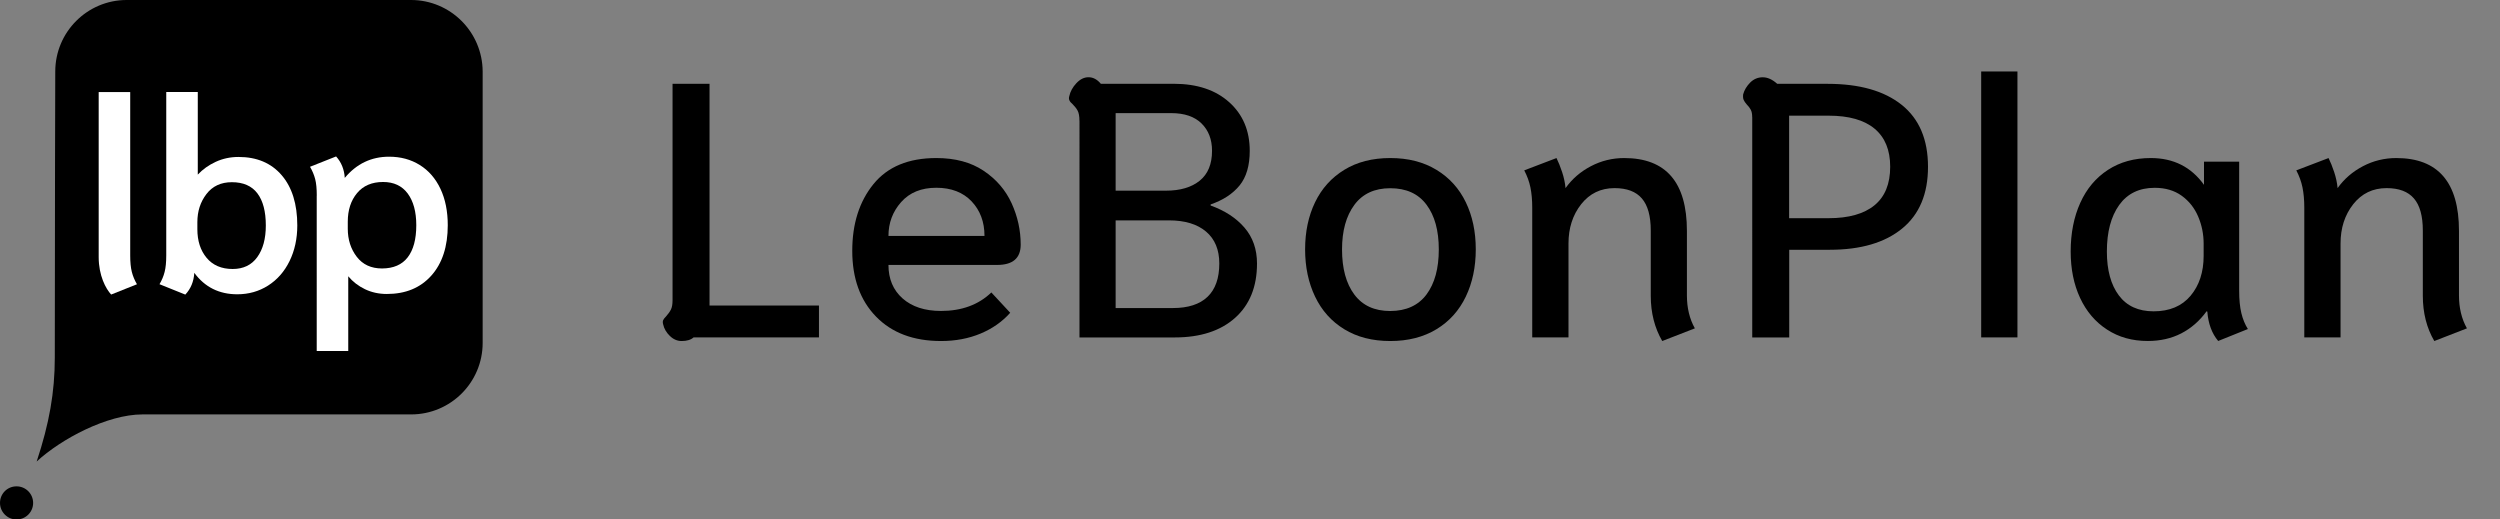
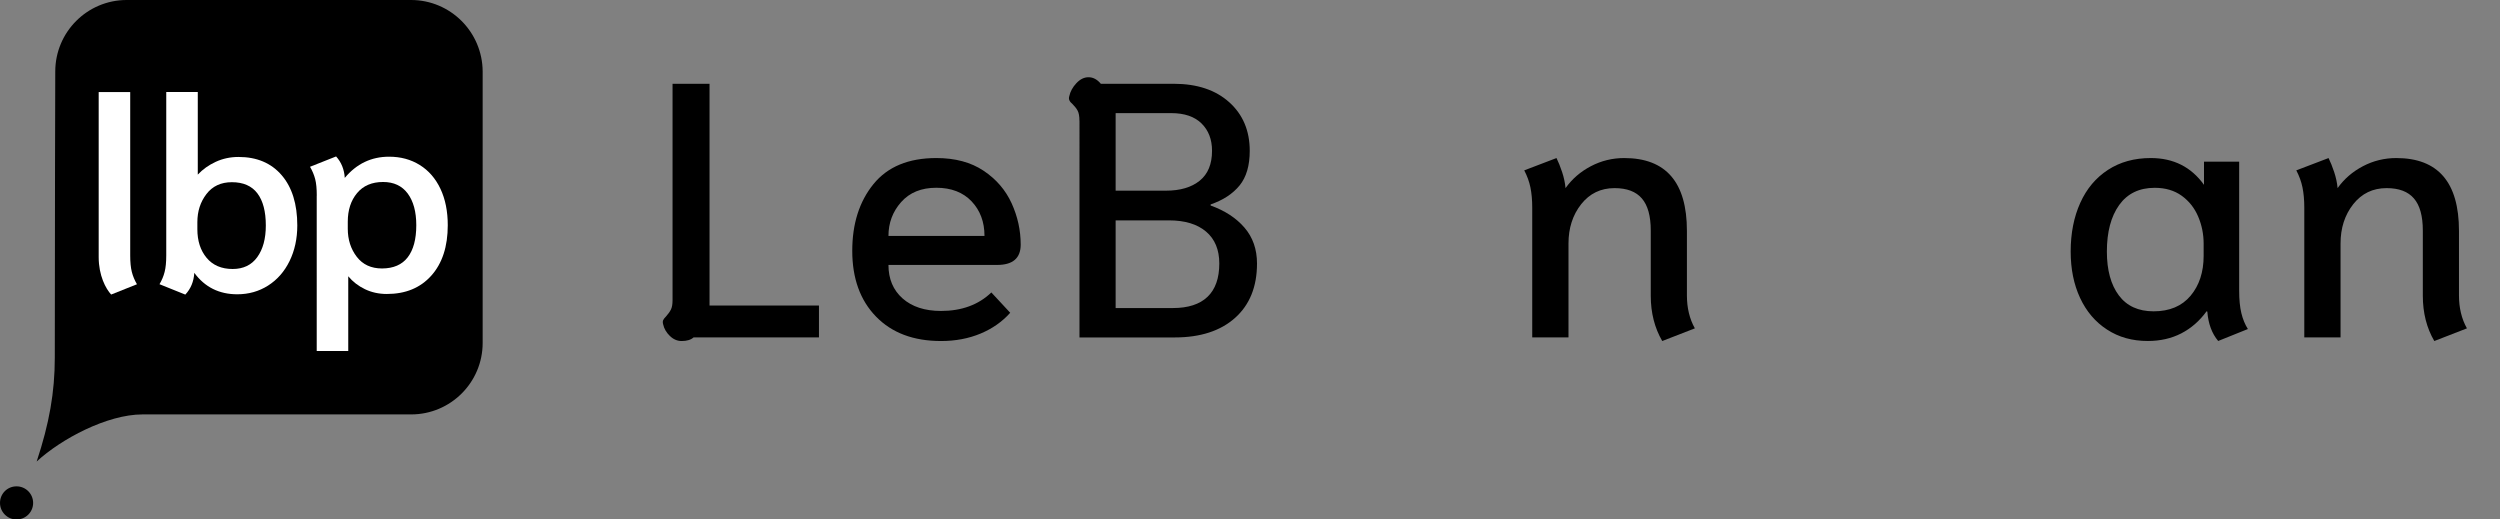
<svg xmlns="http://www.w3.org/2000/svg" version="1.1" id="Calque_1" x="0px" y="0px" viewBox="0 0 4813.4 1000.2" style="enable-background:new 0 0 4813.4 1000.2;" xml:space="preserve">
  <rect x="0" y="0" width="4813.4" height="1000.2" fill="#808080" stroke="none" />
  <style type="text/css">
	.st0{fill:#FFFFFF;}
</style>
  <g>
    <path d="M791.4,0H243.9c-75.8,0-137.5,61.6-137.5,137.7c0,0-0.9,299.6-0.9,550.9c0,66.7-10.6,126.6-34.9,200   c47-43.4,135.7-90.7,203.7-90.7c32.8,0,517.3,0,517.3,0c76,0,137.7-61.6,137.7-137.7V137.7C928.9,61.6,867.3,0,791.4,0z" />
  </g>
  <path d="M0,968.3c0,17.5,14.2,31.9,31.9,31.9c17.5,0,31.9-14.2,31.9-31.9c0-17.5-14.2-31.9-31.9-31.9C14.2,936.3,0,950.5,0,968.3  L0,968.3z" />
  <g>
    <path class="st0" d="M307.1,547.2c4.5-7.7,7.9-15.6,9.9-23.8c2.1-8.2,3.1-18.8,3.1-31.7V177.1h60.7v159.1   c9.4-10.1,20.9-18.3,34.5-24.6c13.6-6.3,28.3-9.4,44-9.4c35.2,0,62.9,11.7,83,35.1c20.1,23.4,30.1,55.7,30.1,96.8   c0,25.5-5,48.3-14.9,68.6c-9.9,20.2-23.7,35.9-41.3,47.1c-17.6,11.2-37.4,16.8-59.4,16.8c-34.9,0-62.5-13.8-82.7-41.3   c-1,16.8-6.8,30.7-17.3,41.9L307.1,547.2z M495.3,495.1c11-15.2,16.5-35.5,16.5-61c0-26.9-5.4-47.5-16.2-61.8   c-10.8-14.3-27.2-21.5-49.2-21.5c-20.9,0-37.3,7.6-48.9,22.8c-11.7,15.2-17.5,33.2-17.5,54.2v13.6c0,22.3,5.9,40.7,17.8,55   c11.9,14.3,28.6,21.5,50.2,21.5C468.5,517.9,484.3,510.3,495.3,495.1z" />
    <path class="st0" d="M609.9,376.6c0-13.3-1-23.9-3.1-31.9c-2.1-8-5.4-15.9-9.9-23.6l50.2-19.9c10.1,11.2,15.7,25,16.7,41.3   c22.7-27.2,51.1-40.8,85.3-40.8c22.3,0,42,5.3,59.1,16c17.1,10.6,30.4,25.9,39.8,45.8c9.4,19.9,14.1,43.3,14.1,70.1   c0,41.2-10.6,73.5-31.7,97.1c-21.1,23.6-49.6,35.3-85.6,35.3c-15.4,0-29.4-3.1-42.1-9.2c-12.7-6.1-23.5-14.4-32.2-24.9v143.9h-60.7   V376.6L609.9,376.6z M785,495.4c11-14.3,16.5-34.9,16.5-61.8c0-25.8-5.5-46.1-16.5-61c-11-14.8-26.8-22.2-47.4-22.2   c-21.6,0-38.4,7.2-50.2,21.5c-11.9,14.3-17.8,32.6-17.8,55v13.6c0,20.9,5.8,38.9,17.3,53.9c11.5,15,27.7,22.5,48.7,22.5   C757.5,516.8,774,509.7,785,495.4z" />
    <path class="st0" d="M190,495.1c0-35.4,0-317.9,0-317.9h60.7v314.6c0,12.9,1,23.5,3.1,31.7c2.1,8.2,5.4,16.1,9.9,23.8L214,567.1   C203.6,555.9,190,530.4,190,495.1z" />
  </g>
  <g>
    <path d="M1289.7,646.8c-6.7-6.5-11.1-14-12.9-22.3c-0.9-3.2-0.9-5.9,0-8c0.9-2.1,2.8-4.5,5.6-7.3c4.2-4.6,7.3-9.1,9.4-13.3   s3.1-10.2,3.1-18.1V161.3h71.2v426.9h210.7v61.4h-241.4c-5.1,4.6-12.8,7-23,7C1304,656.6,1296.4,653.3,1289.7,646.8z" />
    <path d="M1686.6,609.5c-30.5-31.4-45.7-73.6-45.7-126.6c0-52.1,13.6-94.9,40.8-128.4c27.2-33.5,67.5-50.2,121-50.2   c36.3,0,66.6,8.1,91,24.4c24.4,16.3,42.4,37.2,54.1,62.8c11.6,25.6,17.4,52.1,17.4,79.5c0,26-15.1,39.1-45.3,39.1h-209.3   c0,27,9.1,48.5,27.2,64.5c18.1,16,42.8,24.1,73.9,24.1c40,0,72.3-11.9,97-35.6l36.3,39.1c-15.3,17.2-34.4,30.6-57.2,40.1   c-22.8,9.5-48.1,14.3-76,14.3C1758.8,656.6,1717.1,640.9,1686.6,609.5z M1895.5,454.3c0-27-8.3-49.2-24.8-66.6   c-16.5-17.4-39.2-26.2-68-26.2c-28.8,0-51.4,9.2-67.7,27.6c-16.3,18.4-24.4,40.1-24.4,65.2H1895.5z" />
    <path d="M2078.3,232.5c0-8.8-1.2-15.3-3.5-19.5c-2.3-4.2-5.6-8.4-9.8-12.6c-2.8-2.3-4.8-4.6-5.9-7c-1.2-2.3-1.3-5.1-0.3-8.4   c1.9-8.8,6.4-17.1,13.6-24.8c7.2-7.7,15-11.5,23.4-11.5c8.8,0,16.7,4.2,23.7,12.6h140.2c45.1,0,80.8,11.9,107.1,35.6   c26.3,23.7,39.4,54.9,39.4,93.5c0,28.4-6.5,50.6-19.5,66.6c-13,16-31.6,28.3-55.8,36.6v2.1c27.4,9.8,49.2,24,65.2,42.6   c16,18.6,24.1,41.6,24.1,69.1c0,44.6-14.1,79.5-42.2,104.6c-28.1,25.1-66.9,37.7-116.1,37.7h-183.5V232.5z M2245,367.1   c27.4,0,49.1-6.4,64.9-19.2c15.8-12.8,23.7-32,23.7-57.5c0-21.9-6.7-39.4-20.2-52.7c-13.5-13.3-33-19.9-58.6-19.9H2148v149.3H2245z    M2258.3,593.1c29.3,0,51.5-7.2,66.6-21.6c15.1-14.4,22.7-35.8,22.7-64.2c0-26.5-8.5-47-25.5-61.4c-17-14.4-40.8-21.6-71.5-21.6   H2148v168.8H2258.3z" />
-     <path d="M2588.2,633.9c-24.7-15.1-43.4-36-56.2-62.8c-12.8-26.7-19.2-57.1-19.2-91c0-33.9,6.4-64.2,19.2-90.7   c12.8-26.5,31.5-47.3,56.2-62.4c24.6-15.1,54.2-22.7,88.6-22.7c34.4,0,64.1,7.6,88.9,22.7c24.9,15.1,43.7,35.9,56.5,62.4   c12.8,26.5,19.2,56.7,19.2,90.7c0,34-6.4,64.3-19.2,91c-12.8,26.7-31.6,47.7-56.5,62.8c-24.9,15.1-54.5,22.7-88.9,22.7   C2642.4,656.6,2612.8,649,2588.2,633.9z M2746.5,567c15.8-21.2,23.7-50.1,23.7-86.8c0-36.3-7.9-65-23.7-86.1   c-15.8-21.2-39.1-31.7-69.8-31.7c-30.2,0-53.3,10.7-69.1,32.1c-15.8,21.4-23.7,50-23.7,85.8c0,36.7,7.9,65.7,23.7,86.8   c15.8,21.2,38.8,31.7,69.1,31.7C2707.5,598.7,2730.7,588.1,2746.5,567z" />
    <path d="M3178.3,569.4V443.8c0-27.9-5.7-48.5-17.1-61.7c-11.4-13.3-28.9-19.9-52.7-19.9c-26.5,0-47.9,10.4-64.2,31   c-16.3,20.7-24.4,45.9-24.4,75.7v180.7h-69.8V399.9c0-14.9-1.2-27.9-3.5-39.1c-2.3-11.2-6.3-22.1-11.9-32.8l62.1-23.7   c3.7,7.4,7.3,16.4,10.8,26.9c3.5,10.5,5.7,20.8,6.6,31c12.6-17.7,28.8-31.7,48.8-42.2c20-10.5,41.4-15.7,64.2-15.7   c80.4,0,120.7,46.7,120.7,140.2v124.2c0,24.2,5.1,45.3,15.3,63.5l-62.8,24.4C3185.8,631.5,3178.3,602.4,3178.3,569.4z" />
-     <path d="M3373.6,225.5c0-6-0.9-10.8-2.8-14.3c-1.9-3.5-4.4-6.9-7.7-10.1c-2.8-3.2-4.8-6.2-5.9-8.7c-1.2-2.6-1.5-6.2-1-10.8   c2.3-8.4,6.9-15.9,13.6-22.7c6.7-6.7,14.8-10.1,24.1-10.1c9.3,0,18.6,4.2,27.9,12.6h97c61.4,0,108.9,13.5,142.7,40.5   c33.7,27,50.6,66.7,50.6,119.3c0,52.1-16.6,91.7-49.9,118.9c-33.3,27.2-79.6,40.8-139.2,40.8h-78.1v168.8h-71.2V225.5z    M3520.8,420.1c38.6,0,68-8.3,88.2-24.8c20.2-16.5,30.3-41.3,30.3-74.3c0-32.1-10-56.5-30-73.2c-20-16.7-49.5-25.1-88.6-25.1h-76   v197.4H3520.8z" />
-     <path d="M3814.5,137.6h69.8v512h-69.8V137.6z" />
    <path d="M4056.9,634.6c-22.6-14.6-39.9-35-52-61c-12.1-26-18.1-55.8-18.1-89.3c0-35.3,6.2-66.6,18.5-93.8   c12.3-27.2,30.1-48.4,53.4-63.5c23.2-15.1,50.7-22.7,82.3-22.7c43.7,0,77.9,17.2,102.5,51.6v-44.6h67.7v248.3   c0,17.2,1.4,31.6,4.2,43.2c2.8,11.6,7,21.9,12.6,30.7l-57.2,23c-12.1-14.4-19.1-33.2-20.9-56.5l-1.4-0.7   c-13.5,18.6-29.8,32.8-48.8,42.6c-19.1,9.8-40.5,14.6-64.2,14.6C4105.6,656.6,4079.4,649.3,4056.9,634.6z M4217.7,569.4   c16.7-20,25.1-45.6,25.1-76.7v-23.7c0-18.1-3.5-35.5-10.5-52c-7-16.5-17.6-29.9-31.7-40.1c-14.2-10.2-31.5-15.3-52-15.3   c-29.8,0-52.6,11.1-68.4,33.1c-15.8,22.1-23.7,52-23.7,89.6c0,35.8,7.7,63.9,23,84.4c15.3,20.5,37.7,30.7,67,30.7   C4177.2,599.4,4200.9,589.4,4217.7,569.4z" />
    <path d="M4664.8,569.4V443.8c0-27.9-5.7-48.5-17.1-61.7c-11.4-13.3-28.9-19.9-52.7-19.9c-26.5,0-47.9,10.4-64.2,31   c-16.3,20.7-24.4,45.9-24.4,75.7v180.7h-69.8V399.9c0-14.9-1.2-27.9-3.5-39.1c-2.3-11.2-6.3-22.1-11.9-32.8l62.1-23.7   c3.7,7.4,7.3,16.4,10.8,26.9c3.5,10.5,5.7,20.8,6.6,31c12.6-17.7,28.8-31.7,48.8-42.2c20-10.5,41.4-15.7,64.2-15.7   c80.4,0,120.7,46.7,120.7,140.2v124.2c0,24.2,5.1,45.3,15.3,63.5l-62.8,24.4C4672.2,631.5,4664.8,602.4,4664.8,569.4z" />
  </g>
</svg>